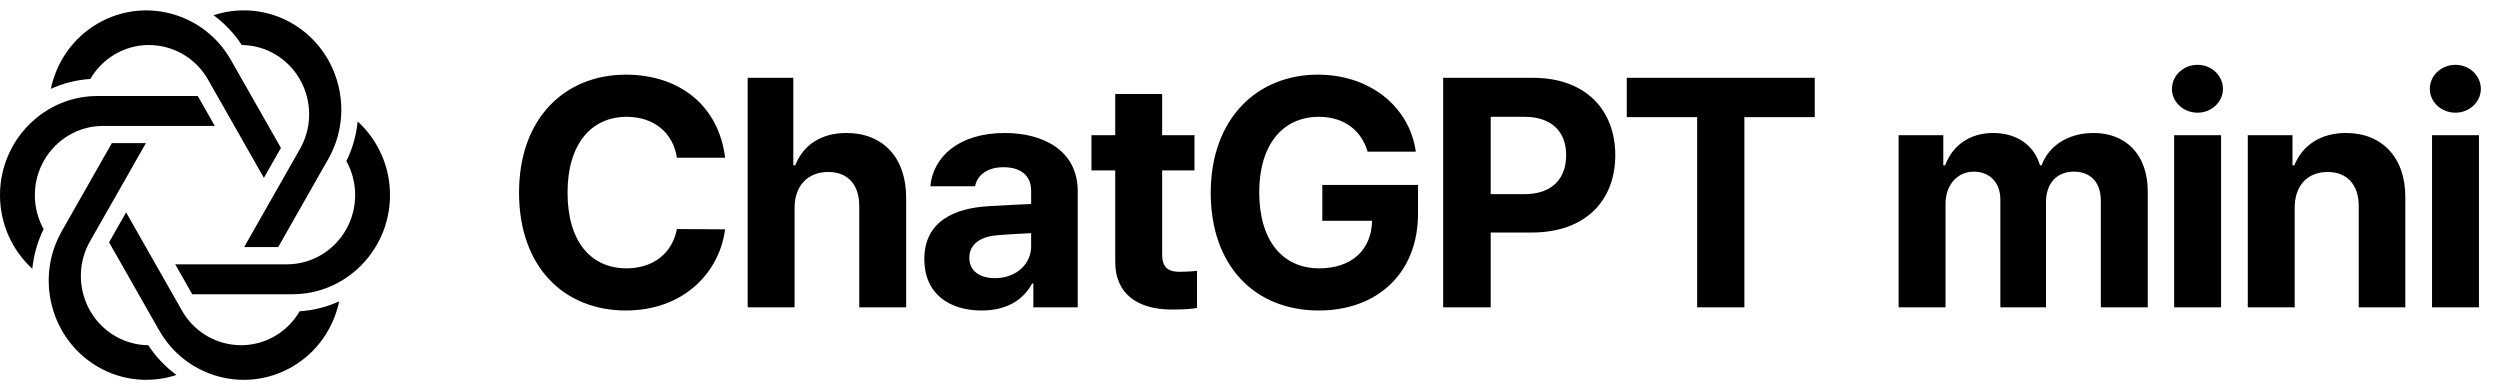
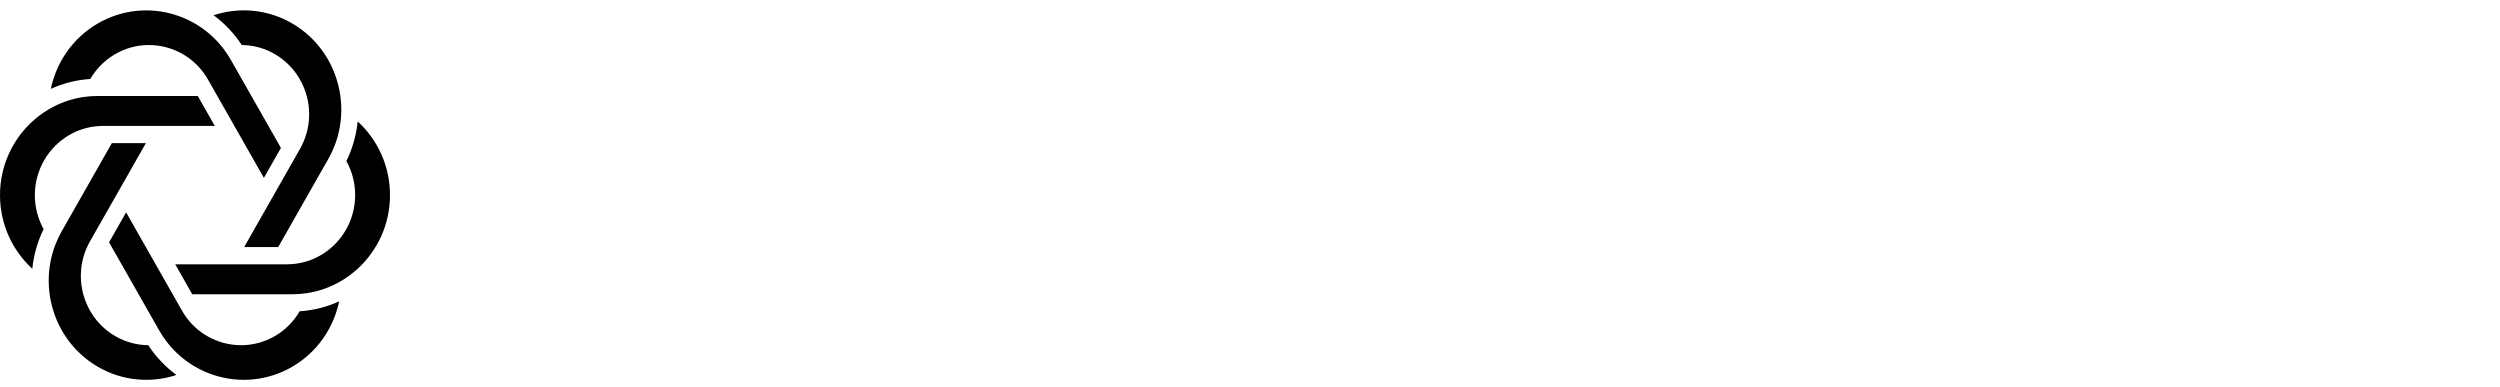
<svg xmlns="http://www.w3.org/2000/svg" width="724" height="112" viewBox="0 0 724 112" fill="none">
-   <path d="M196.029 45.672C194.928 38.328 189.236 33.83 181.525 33.83C171.152 33.83 164.359 41.816 164.359 55.77C164.359 70.09 171.244 77.709 181.434 77.709C189.053 77.709 194.652 73.486 196.029 66.326L209.982 66.418C208.422 78.719 198.141 89.918 181.25 89.918C163.441 89.918 150.314 77.434 150.314 55.77C150.314 34.105 163.717 21.621 181.25 21.621C196.58 21.621 208.146 30.434 209.982 45.672H196.029ZM230.112 60.176V89H216.526V22.539H229.744V47.875H230.295C232.59 42.092 237.639 38.512 245.166 38.512C255.539 38.512 262.424 45.488 262.424 57.238V89H248.838V59.625C248.838 53.475 245.534 49.803 239.842 49.803C234.151 49.803 230.112 53.566 230.112 60.176ZM267.682 75.047C267.682 63.94 276.678 60.268 286.225 59.717C289.805 59.487 296.506 59.166 298.618 59.074V55.035C298.526 50.904 295.68 48.426 290.631 48.426C286.042 48.426 283.104 50.537 282.37 53.934H269.426C270.253 45.305 277.78 38.512 290.999 38.512C301.831 38.512 312.112 43.377 312.112 55.402V89H299.26V82.115H298.893C296.415 86.705 291.733 89.918 284.298 89.918C274.751 89.918 267.682 84.961 267.682 75.047ZM280.717 74.68C280.717 78.535 283.839 80.555 288.153 80.555C294.303 80.555 298.71 76.424 298.618 71.191V67.519C296.552 67.611 290.769 67.933 288.428 68.162C283.747 68.621 280.717 70.824 280.717 74.68ZM345.919 39.154V49.344H336.556V73.67C336.556 77.617 338.483 78.627 341.237 78.719C342.614 78.719 345.001 78.627 346.653 78.443V89.184C345.185 89.459 342.798 89.643 339.401 89.643C329.579 89.643 322.878 85.236 322.97 75.598V49.344H316.085V39.154H322.97V27.221H336.556V39.154H345.919ZM396.066 43.928C394.23 37.685 389.181 33.83 381.929 33.83C371.648 33.83 364.671 41.725 364.671 55.678C364.671 69.723 371.464 77.709 382.021 77.709C391.522 77.709 397.167 72.339 397.351 63.94H382.939V53.566H410.661V61.828C410.661 79.269 398.728 89.918 381.929 89.918C363.294 89.918 350.626 76.883 350.626 55.861C350.626 34.289 364.12 21.621 381.654 21.621C396.616 21.621 408.183 30.801 410.019 43.928H396.066ZM417.939 89V22.539H444.009C459.156 22.539 467.785 31.811 467.785 44.938C467.785 58.248 458.972 67.336 443.642 67.336H431.709V89H417.939ZM431.709 56.228H441.439C449.609 56.228 453.556 51.639 453.556 44.938C453.556 38.328 449.609 33.83 441.439 33.83H431.709V56.228ZM471.115 33.922V22.539H525.551V33.922H505.172V89H491.494V33.922H471.115ZM549.836 89V39.154H562.78V47.875H563.331C565.442 42.092 570.491 38.512 577.192 38.512C584.077 38.512 589.126 42.092 590.778 47.875H591.237C593.348 42.184 598.948 38.512 606.292 38.512C615.563 38.512 621.989 44.662 621.989 55.494V89H608.403V58.156C608.403 52.465 605.098 49.711 600.6 49.711C595.46 49.711 592.522 53.291 592.522 58.523V89H579.303V57.789C579.303 52.832 576.182 49.711 571.592 49.711C567.003 49.711 563.422 53.383 563.422 59.074V89H549.836ZM629.634 89V39.154H643.22V89H629.634ZM636.427 32.637C632.296 32.637 628.991 29.516 628.991 25.752C628.991 21.896 632.296 18.775 636.427 18.775C640.466 18.775 643.77 21.896 643.77 25.752C643.77 29.516 640.466 32.637 636.427 32.637ZM664.542 60.176V89H650.956V39.154H663.9V47.875H664.45C666.745 42.092 672.07 38.512 679.413 38.512C689.786 38.512 696.671 45.58 696.579 57.238V89H683.085V59.625C683.085 53.475 679.689 49.803 674.089 49.803C668.398 49.803 664.542 53.566 664.542 60.176ZM704.316 89V39.154H717.902V89H704.316ZM711.109 32.637C706.978 32.637 703.673 29.516 703.673 25.752C703.673 21.896 706.978 18.775 711.109 18.775C715.148 18.775 718.453 21.896 718.453 25.752C718.453 29.516 715.148 32.637 711.109 32.637Z" fill="black" />
  <path d="M9.358 35.184C10.814 33.853 12.403 32.671 14.1 31.668C17.107 29.894 20.463 28.66 24.034 28.113C25.42 27.901 26.838 27.792 28.282 27.792H29.276H34.468H40.147H50.005H55.684H57.273L62.205 36.463H50.752H45.073H35.215H29.833C29.732 36.463 29.637 36.463 29.536 36.469C29.257 36.476 28.985 36.482 28.712 36.502C27.035 36.598 25.414 36.907 23.869 37.402C20.893 38.359 18.221 40.018 16.037 42.19C14.701 43.514 13.555 45.025 12.631 46.69C11.017 49.595 10.092 52.95 10.092 56.518C10.092 60.085 11.017 63.441 12.631 66.346C10.827 70.036 9.75 73.931 9.358 77.839C3.615 72.568 0 64.958 0 56.505C0 48.053 3.615 40.448 9.358 35.184ZM51.1 4.42C52.962 5.031 54.766 5.841 56.469 6.831C59.489 8.586 62.212 10.919 64.466 13.786C65.339 14.898 66.143 16.087 66.865 17.36L67.365 18.234L69.961 22.798L72.797 27.786L77.73 36.457L80.566 41.445L81.358 42.84L76.425 51.511L70.702 41.445L67.865 36.457L62.933 27.786L60.242 23.055C60.192 22.965 60.141 22.881 60.091 22.798C59.951 22.553 59.806 22.322 59.654 22.084C58.736 20.657 57.659 19.384 56.463 18.279C54.158 16.138 51.404 14.621 48.466 13.786C46.668 13.278 44.807 13.021 42.926 13.04C39.64 13.072 36.316 13.934 33.271 15.721C30.226 17.508 27.826 19.995 26.161 22.868C22.109 23.125 18.253 24.128 14.72 25.735C16.335 18.054 21.02 11.073 28.225 6.85C35.449 2.627 43.743 2.004 51.1 4.42ZM98.845 31.668C98.857 35.197 98.23 38.764 96.907 42.177C96.394 43.502 95.78 44.806 95.058 46.073L94.558 46.947L91.962 51.511L89.126 56.499L84.194 65.17L81.358 70.158L80.566 71.552H70.708L76.432 61.487L79.268 56.499L84.2 47.828L86.891 43.097C86.942 43.007 86.986 42.923 87.037 42.833C87.17 42.589 87.303 42.338 87.423 42.094C88.183 40.571 88.727 38.989 89.075 37.389C89.746 34.291 89.664 31.109 88.911 28.107C88.448 26.275 87.733 24.507 86.777 22.862C85.106 19.989 82.706 17.501 79.667 15.714C76.628 13.927 73.298 13.066 70.012 13.034C67.764 9.601 64.985 6.709 61.844 4.408C69.201 1.991 77.502 2.614 84.707 6.837C91.918 11.06 96.597 18.047 98.211 25.722C98.629 27.683 98.838 29.669 98.845 31.668ZM103.587 77.826C102.131 79.157 100.541 80.339 98.845 81.342C95.837 83.116 92.482 84.35 88.911 84.897C87.524 85.109 86.106 85.218 84.662 85.218H83.668H78.477H72.797H62.946H57.267H55.678L50.745 76.547H62.193H67.872H77.73H83.111C83.213 76.547 83.308 76.547 83.409 76.54C83.687 76.534 83.96 76.528 84.232 76.508C85.91 76.412 87.531 76.103 89.075 75.609C92.051 74.651 94.723 72.992 96.907 70.82C98.243 69.496 99.389 67.985 100.313 66.32C101.928 63.415 102.852 60.06 102.852 56.492C102.852 52.925 101.928 49.569 100.313 46.664C102.118 42.974 103.194 39.079 103.587 35.171C109.329 40.429 112.944 48.04 112.944 56.492C112.951 64.958 109.329 72.568 103.587 77.826ZM61.844 108.59C59.983 107.979 58.178 107.169 56.475 106.179C53.455 104.424 50.733 102.091 48.479 99.224C47.605 98.112 46.801 96.923 46.079 95.65L45.579 94.776L42.983 90.213L40.147 85.225L35.215 76.553L32.378 71.565L31.587 70.171L36.519 61.499L42.243 71.565L45.079 76.553L50.011 85.225L52.702 89.955C52.753 90.045 52.803 90.129 52.854 90.213C52.993 90.457 53.139 90.688 53.291 90.926C54.209 92.353 55.285 93.626 56.482 94.731C58.786 96.872 61.54 98.389 64.478 99.224C66.276 99.732 68.138 99.989 70.018 99.97C73.304 99.938 76.628 99.076 79.673 97.29C82.719 95.503 85.118 93.015 86.783 90.142C90.835 89.885 94.691 88.882 98.224 87.275C96.61 94.956 91.924 101.937 84.719 106.16C77.502 110.383 69.201 111.013 61.844 108.59ZM51.1 108.59C43.743 111.006 35.443 110.383 28.238 106.16C21.026 101.937 16.348 94.95 14.733 87.275C14.321 85.334 14.113 83.341 14.106 81.342C14.094 77.813 14.72 74.246 16.044 70.833C16.556 69.508 17.171 68.204 17.892 66.937L18.392 66.063L20.988 61.499L23.825 56.511L28.757 47.84L31.593 42.852L32.385 41.458H42.243L36.519 51.523L33.683 56.511L28.744 65.176L26.053 69.907C26.003 69.997 25.958 70.081 25.908 70.171C25.775 70.415 25.642 70.665 25.522 70.91C24.762 72.433 24.217 74.014 23.869 75.615C23.198 78.713 23.28 81.895 24.034 84.897C24.496 86.729 25.211 88.496 26.167 90.142C27.839 93.015 30.238 95.503 33.277 97.29C36.323 99.076 39.647 99.938 42.933 99.97C45.18 103.402 47.966 106.295 51.1 108.59Z" fill="black" />
</svg>